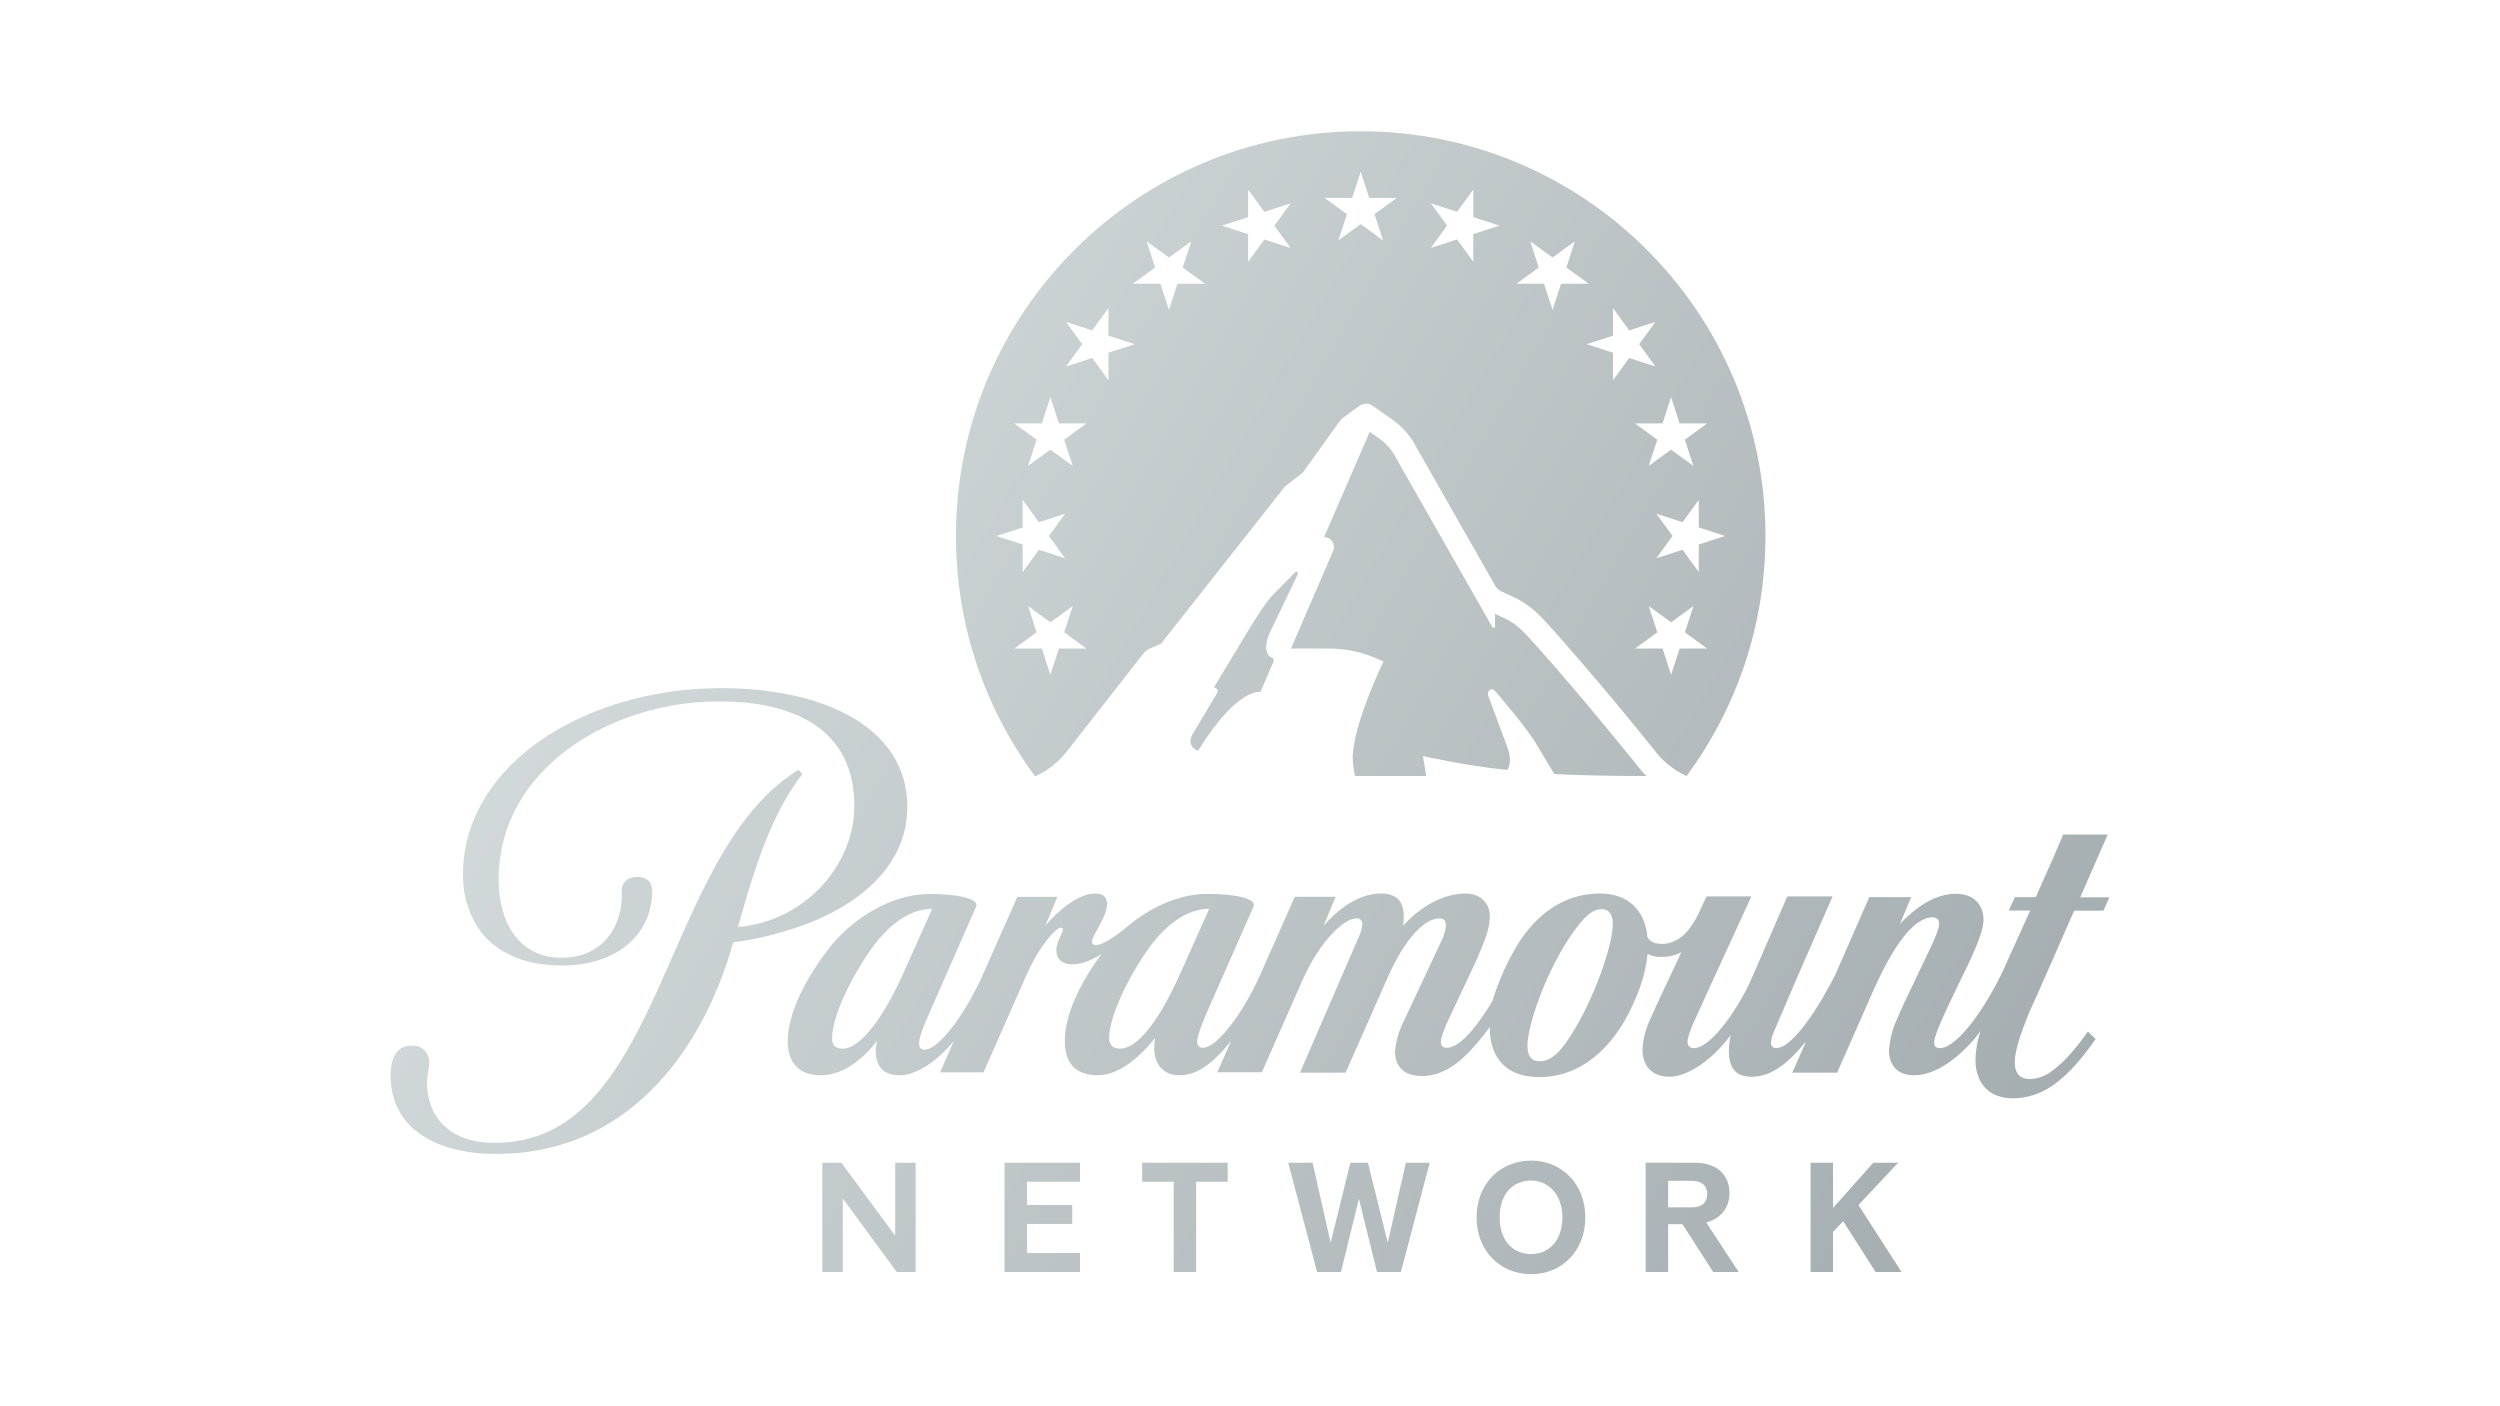
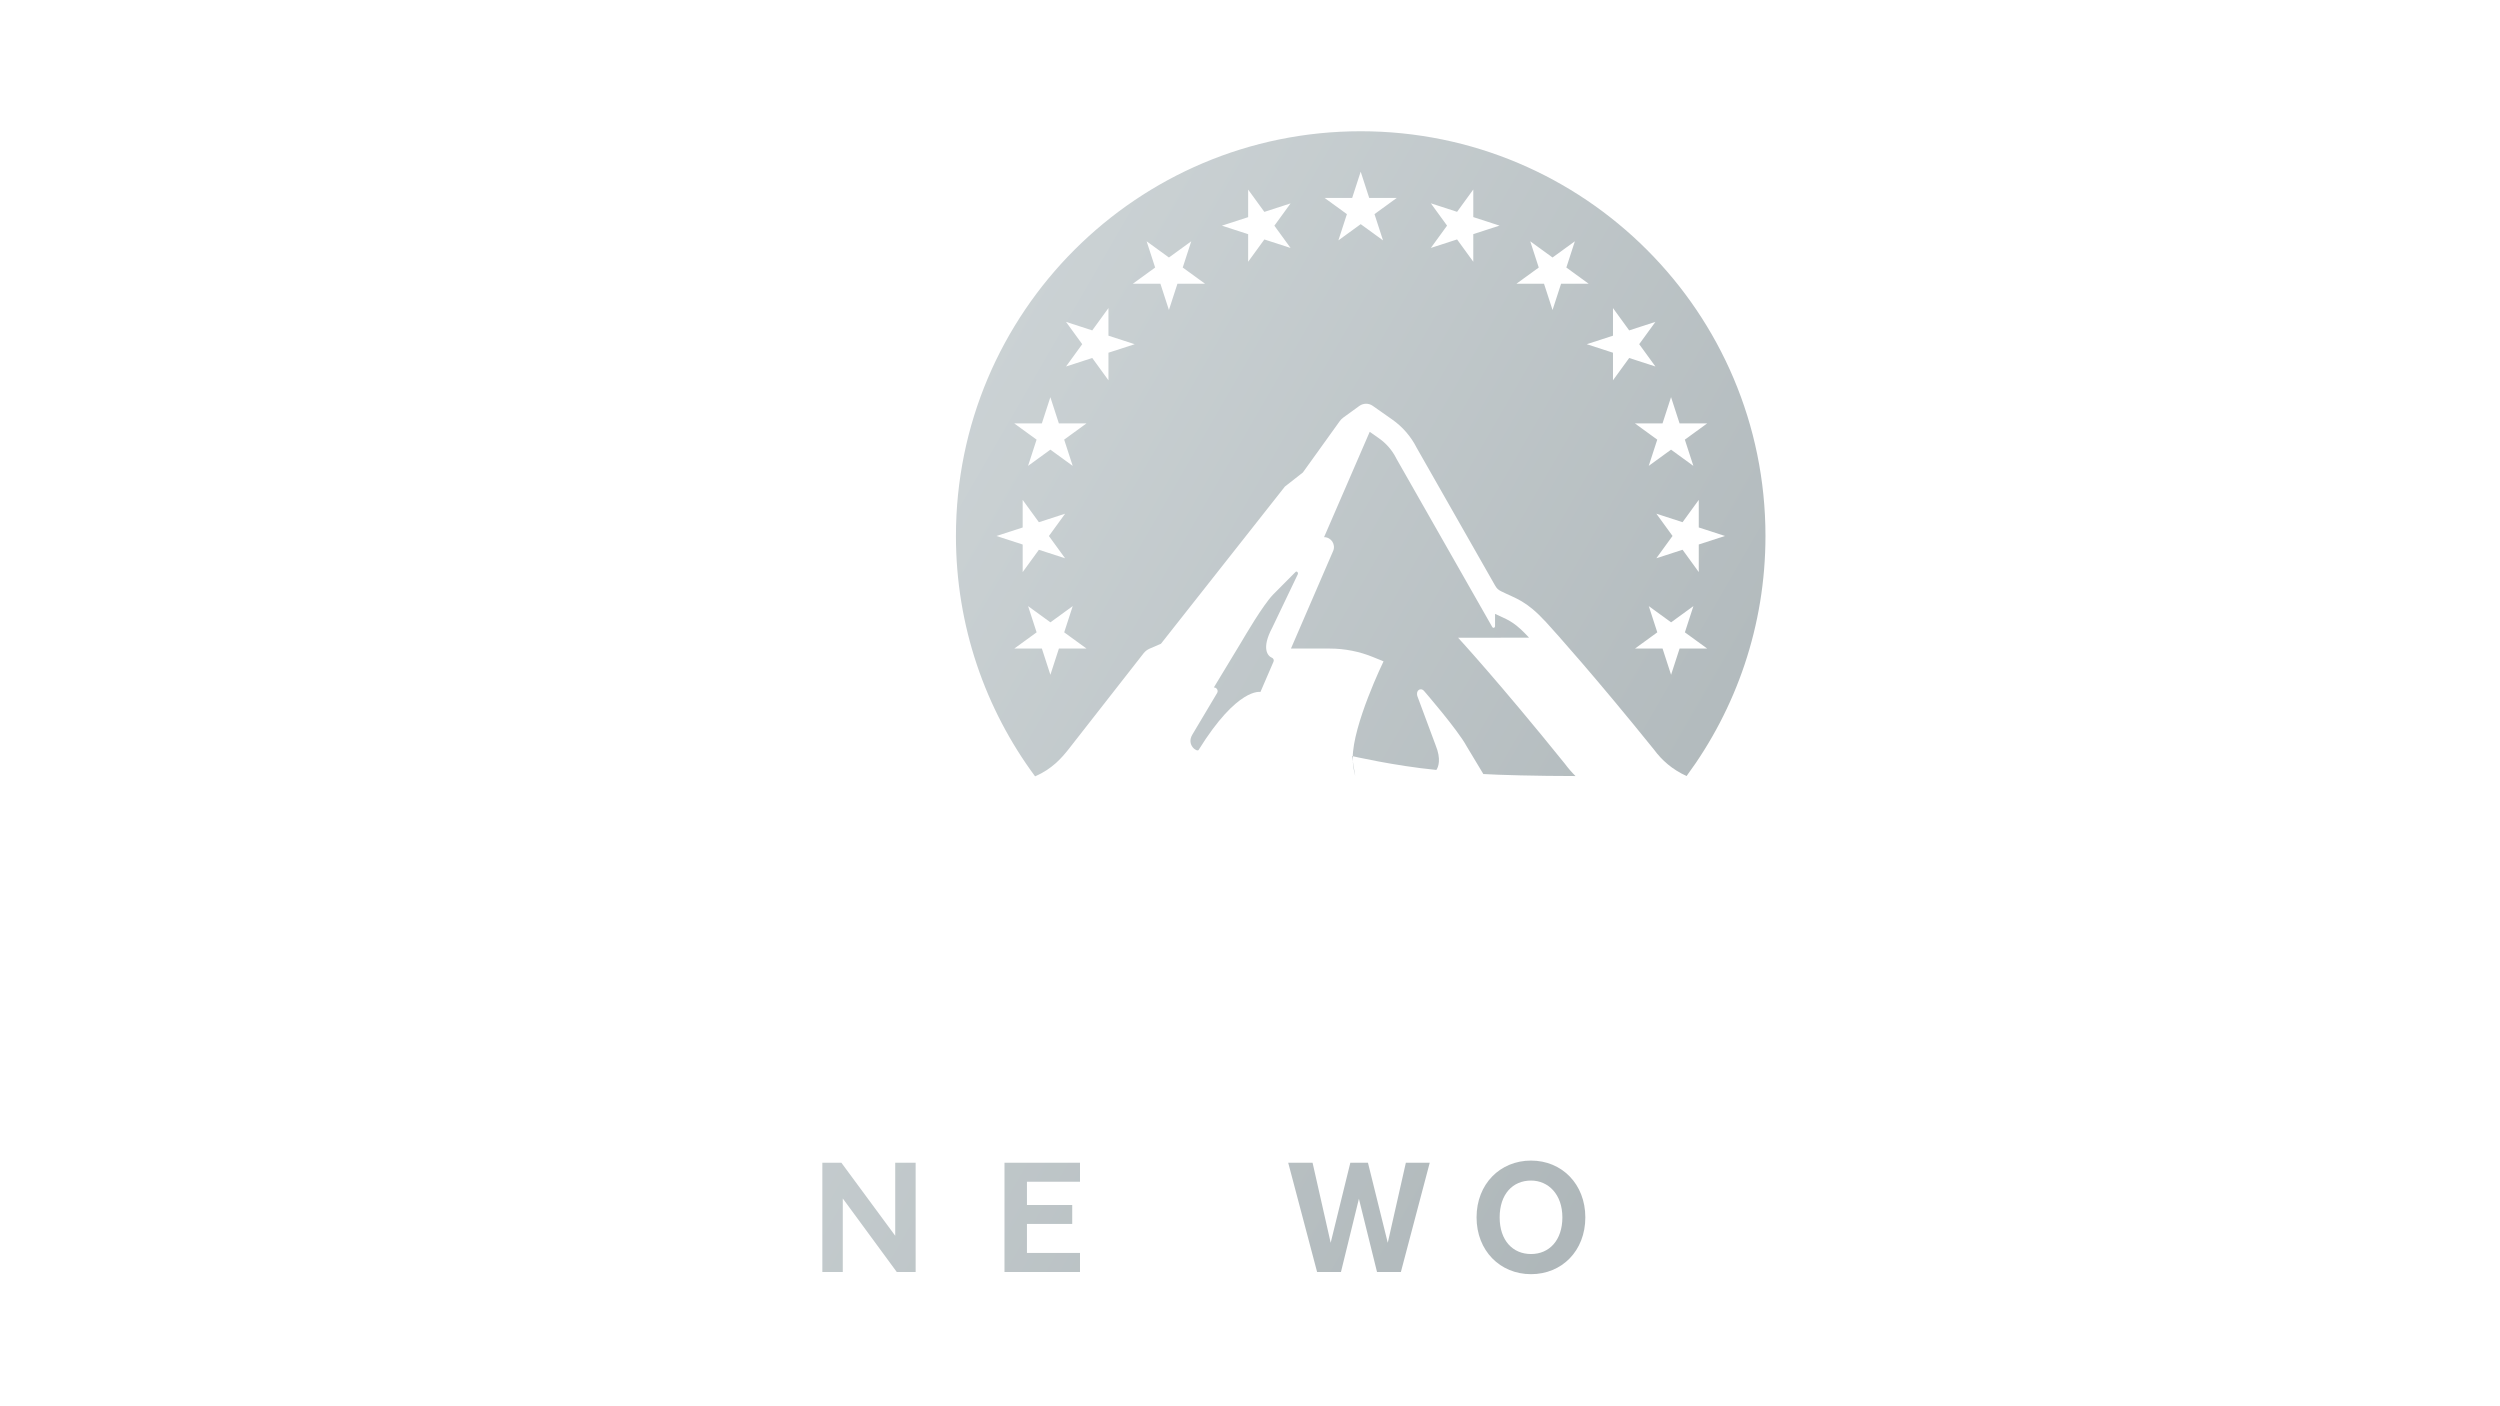
<svg xmlns="http://www.w3.org/2000/svg" id="Layer_1" data-name="Layer 1" width="1600" height="900" viewBox="0 0 1600 900">
  <defs>
    <clipPath id="clippath">
      <polygon points="691.2 814.06 642.87 814.06 642.87 744.15 691.2 744.15 691.2 756.33 657.25 756.33 657.25 771.22 686.22 771.22 686.22 783.3 657.25 783.3 657.25 801.88 691.2 801.88 691.2 814.06" style="fill: none;" />
    </clipPath>
    <linearGradient id="Naamloos_verloop_11" data-name="Naamloos verloop 11" x1="1395.69" y1="5106.81" x2="207.28" y2="5792.93" gradientTransform="translate(0 5900.11) scale(1 -1)" gradientUnits="userSpaceOnUse">
      <stop offset="0" stop-color="#9fa8ab" />
      <stop offset="1" stop-color="#dfe5e7" />
    </linearGradient>
    <clipPath id="clippath-1">
      <polygon points="539.38 767.02 539.38 814.06 526.3 814.06 526.3 744.15 538.48 744.15 572.94 790.89 572.94 744.15 586.01 744.15 586.01 814.06 573.92 814.06 539.38 767.02" style="fill: none;" />
    </clipPath>
    <clipPath id="clippath-2">
      <path d="M580.7,516.37c0-51.28-54.35-75.96-118.92-75.96-69.07,0-132.46,30.61-155.72,78.08-6.4,12.59-9.74,26.6-9.74,40.83-.24,12.35,3.1,24.45,9.74,34.64,9.98,14.72,27.78,23.99,53.89,23.99,32.05,0,57.45-17.57,57.45-48.18,0,0,.47-8.54-9.5-8.54-8.06,0-10.22,5.69-9.98,8.54,1.19,23.97-13.06,43.2-38.46,43.2-28.48,0-40.35-24.21-40.35-50.08,0-52.94,39.88-88.07,81.42-103.25,19.48-7.35,39.88-10.93,60.77-10.69,46.99,0,85.45,18.04,85.45,66.47,0,40.34-33.95,74.76-74.54,77.86l1.66-5.45c8.32-29.68,18.52-62.19,35.13-86.16.95-1.44,2.61-3.81,4.51-6.18l-2.37-2.85c-3.57,2.13-6.89,4.51-10.22,7.12-77.86,60.77-80.23,231.66-183.96,231.66-3.56,0-7.12-.24-10.67-.71-21.6-3.56-33-18.04-33-38.22,0-4.03,1.42-9.5,1.42-12.59.24-5.69-4.51-10.67-10.2-10.67h-1.19c-9.25,0-13.06,7.35-13.3,17.8-.71,30.14,21.6,47.7,56.02,51.02,3.79.24,7.59.47,11.64.47,80.94,0,130.54-61.24,151.67-135.52,10.67-1.19,21.36-3.57,31.56-6.64,37.51-10.45,79.76-35.61,79.76-79.99M1032.16,592.57c.24-5.93-1.42-10.69-7.12-10.69s-10.69,4.29-18.04,14.48c-16.14,22.55-27.78,55.31-29.19,69.32-.95,8.06.95,13.54,7.59,13.54,4.74,0,10.22-2.61,16.62-11.62,15.91-22.31,29.43-59.58,30.14-75.01M716.91,671.12c11.16,0,25.17-18.04,38.93-49.14l18.04-40.35c-14.25,0-27.53,10.2-37.73,23.97-14.48,19.96-26.12,44.86-26.34,58.87.24,5.22,3.08,6.64,7.12,6.64M539.38,671.12c10.91,0,25.63-18.74,39.17-49.14l18.04-40.35c-14.25,0-27.53,10.2-37.74,23.97-14.48,19.96-26.12,44.86-26.34,58.87,0,5.22,2.85,6.64,6.88,6.64M1331.48,574.29h18.52l-3.79,8.54h-18.75c-1.19,2.86-7.35,16.62-13.54,30.87-7.37,16.86-15.2,34.42-15.43,34.64-5.47,13.77-9.03,23.97-9.03,31.58s3.79,10.67,9.74,10.67c5.47-.24,10.45-2.13,14.72-5.69,7.83-5.69,15.43-14.96,22.31-24.7l4.98,4.74c-7.35,10.45-16.14,21.84-27.07,29.44-7.59,5.45-16.6,8.54-25.89,8.54-13.99,0-23.97-8.3-23.97-24.94.24-6.17,1.19-12.1,3.32-18.04-9.03,12.11-25.89,28.24-42.49,28.24-11.16,0-16.14-6.88-16.14-15.91.47-6.88,2.13-13.54,4.98-19.7,3.08-7.35,7.59-16.86,13.54-29.21,6.4-13.52,13.54-27.05,13.54-32.03v-.71c-.24-2.13-1.9-3.56-4.03-3.56-12.11,0-25.16,17.79-38.22,47.23l-23.02,52.23h-28.71l8.78-19.94c-10.45,12.59-21.12,22.55-34.9,22.55-11.88,0-14.48-8.06-14.48-16.62,0-3.32.49-6.64,1.2-9.74h-.24c-11.4,15.42-27.29,26.34-38.93,26.34s-17.33-7.37-17.33-17.57c.47-6.64,2.13-13.28,4.98-19.21,4.51-10.22,10.2-22.31,15.43-33.24l4.51-9.74c-3.79,2.13-8.06,3.08-12.33,3.08-3.1.24-6.4-.47-9.27-1.91-1.19,11.16-4.51,21.85-9.27,32.07-12.81,28.71-33.95,46.76-60.05,46.76-22.09,0-30.39-13.06-31.58-28v-4.03c-14.23,18.75-26.82,31.34-43.44,31.34-12.82,0-17.33-7.35-17.33-15.67.47-5.69,1.9-11.38,4.27-16.62l25.63-54.6c1.42-2.85,2.37-6.18,2.63-9.5,0-3.08-1.2-4.51-4.05-4.51-9.5,0-22.07,12.59-33.47,38.46l-26.6,60.29h-29.21l37.51-86.65c1.19-2.61,2.13-5.45,2.37-8.3v-.71c-.24-1.9-1.9-3.34-3.79-3.1-7.59,0-23.02,13.77-34.42,39.4l-26.11,59.11h-28.48l8.78-19.94c-11.88,14.47-21.38,21.84-33.24,21.84-10.67,0-15.91-7.83-15.91-17.09,0-2.37.24-4.51.47-6.64-7.61,9.5-21.6,23.73-36.56,23.73s-21.36-8.54-21.12-22.31c0-16.38,9.5-36.32,23.5-55.31-5.95,3.79-12.59,6.66-18.52,6.66-7.61,0-10.45-4.03-10.45-9.25s4.27-10.91,4.27-13.04c0-.71-.47-1.19-1.44-1.19-2.85,0-13.04,10.44-22.07,30.61l-27.31,61.95h-27.77l8.79-20.18c-10.93,13.54-24.46,22.07-34.66,22.07-11.64,0-15.43-6.88-15.43-16.36.24-1.9.47-3.79.95-5.69-7.35,9.49-20.18,22.07-36.08,22.07-14.23,0-21.36-8.54-21.12-22.31.24-17.09,10.45-37.98,25.39-57.68,13.54-18.28,39.17-36.08,65.51-36.08,17.8,0,31.81,3.1,29.68,8.08l-29.21,66.46c-2.61,5.71-7.35,16.62-7.35,21.12,0,2.85,1.42,4.03,3.56,4.03,9.49,0,26.82-24.46,37.27-47.96l22.07-49.86h25.63l-7.61,18.28c9.03-10.45,21.38-20.41,31.81-20.41,5.47,0,7.61,2.63,7.61,6.64,0,8.78-9.74,20.18-9.74,24.21,0,1.19.71,2.13,2.61,2.13,3.57,0,10.69-4.03,20.43-12.11,13.76-11.62,32.51-20.65,50.79-20.65s31.81,3.1,29.68,8.08l-29.21,66.22c-1.9,4.51-6.88,15.67-6.88,20.18,0,2.85,1.42,4.03,3.56,4.03,9.5,0,26.34-23.28,36.79-46.77l22.07-49.86h26.12l-7.61,18.52c11.64-13.3,24.45-20.65,36.79-20.65,9.74,0,14.48,4.98,14.48,14.48,0,2.13,0,4.03-.47,6.18,11.62-12.82,26.34-20.65,39.88-20.65,9.74,0,15.67,6.17,15.67,14.72,0,8.06-3.56,16.14-8.78,28.48l-18.75,39.88c-.95,2.37-3.79,8.79-3.79,11.64s1.42,4.03,3.56,4.03c8.55,0,19.23-13.06,29.43-29.92,4.03-13.3,9.72-25.87,17.09-37.74,11.16-17.09,28.02-31.1,51.75-31.1,17.08,0,28.71,9.74,30.37,28,1.19,2.15,3.79,4.27,9.27,4.27,11.4,0,18.52-9.74,22.79-18.04l5.71-12.35h28.73l-24.92,54.36-12.11,26.58c-1.66,3.81-3.79,9.03-3.79,11.88v.95c.24,2.13,2.13,3.56,4.03,3.32,11.62,0,29.68-27.77,36.79-44.16l23.02-52.94h28.97l-23.75,54.36s-13.06,30.61-14.01,32.76c-.95,2.13-1.42,4.03-1.66,6.17,0,2.37.95,3.79,3.32,3.79,11.15,0,28.95-29.19,37.74-46.76l21.84-49.86h26.82l-7.13,17.09c10.93-11.4,22.79-19.23,35.85-19.23,11.64,0,17.57,7.35,17.57,16.62s-9.5,28.02-15.43,40.12c-4.03,8.3-9.5,19.7-12.82,27.53-2.61,6.64-3.32,8.78-3.32,11.16s1.42,3.32,3.79,3.32c10.69,0,29.21-25.39,41.06-51.26l16.62-36.79h-13.77l4.03-8.54h13.3l11.15-25.16,6.42-14.94h28.48l-17.57,40.12.12.1Z" style="fill: none;" />
    </clipPath>
    <clipPath id="clippath-3">
-       <polygon points="1179.63 781.61 1173.14 788.4 1173.14 814.06 1158.76 814.06 1158.76 744.15 1173.14 744.15 1173.14 773.12 1198.91 744.15 1214.78 744.15 1189.42 771.22 1216.98 814.06 1200.4 814.06 1179.63 781.61" style="fill: none;" />
-     </clipPath>
+       </clipPath>
    <clipPath id="clippath-4">
      <path d="M1096.45,814.06l-19.67-30.56h-9.18v30.56h-14.38v-69.91h31.66c13.28,0,21.97,7.18,21.97,19.48,0,9.98-6.1,16.38-14.87,18.77l20.77,31.66h-16.3ZM1067.58,772.71h15.48c6.49,0,9.59-3.59,9.59-8.49s-3.08-8.49-9.67-8.49h-15.38v16.97h-.02Z" style="fill: none;" />
    </clipPath>
    <clipPath id="clippath-5">
      <polygon points="751.17 756.33 730.99 756.33 730.99 744.15 785.73 744.15 785.73 756.33 765.55 756.33 765.55 814.06 751.17 814.06 751.17 756.33" style="fill: none;" />
    </clipPath>
    <clipPath id="clippath-6">
      <polygon points="869.7 767.22 858.22 814.06 842.94 814.06 824.45 744.15 840.04 744.15 851.63 795.38 864.21 744.15 875.49 744.15 888.17 795.38 899.75 744.15 915.03 744.15 896.57 814.06 881.29 814.06 869.7 767.22" style="fill: none;" />
    </clipPath>
    <clipPath id="clippath-7">
      <path d="M1014.61,779.12c0,21.38-14.98,36.35-34.75,36.35s-34.86-14.98-34.86-36.35,15.09-36.35,34.86-36.35,34.75,15.08,34.75,36.35M999.92,779.12c0-14.77-9-23.56-20.07-23.56-11.79,0-20.07,8.79-20.07,23.56s8.39,23.46,20.07,23.46,20.07-8.79,20.07-23.46Z" style="fill: none;" />
    </clipPath>
    <clipPath id="clippath-8">
      <path d="M870.85,84c-143.06,0-259.05,115.97-259.05,259.05,0,57.61,18.84,110.81,50.65,153.82,10.86-4.69,16.91-11.71,21.21-17.08l48.23-61.68c1.02-1.3,2.34-2.32,3.86-2.98l7.25-3.12,79.32-100.59,11.5-9.01,23.63-32.9c.61-.85,1.36-1.59,2.2-2.22l10.32-7.49c2.56-1.85,6-1.88,8.57-.07l12.5,8.78c6.64,4.66,12.01,10.89,15.67,18.14l50.11,88.02c1.12,1.95,1.93,2.76,3.93,3.76,9.83,4.9,15.82,5.76,28.7,19.72,6,6.52,32.29,35.93,69.15,81.65,5.08,6.88,11.64,12.65,20.8,16.87,31.71-42.98,50.5-96.1,50.5-153.62,0-143.06-115.98-259.05-259.04-259.05l-.02-.02ZM681.68,357.31l-16.79-5.45-10.38,14.28v-17.65l-16.79-5.45,16.79-5.45v-17.65l10.38,14.28,16.79-5.45-10.38,14.28,10.38,14.28h0ZM677.7,415.08l-5.45,16.79-5.45-16.79h-17.65l14.28-10.38-5.45-16.79,14.28,10.38,14.28-10.38-5.45,16.79,14.28,10.38h-17.65,0ZM681.07,281.37l5.45,16.79-14.28-10.38-14.28,10.38,5.45-16.79-14.28-10.38h17.65l5.45-16.79,5.45,16.79h17.65l-14.28,10.38h0ZM709.41,225.74v17.65l-10.37-14.28-16.79,5.45,10.37-14.28-10.37-14.28,16.79,5.45,10.37-14.28v17.67l16.79,5.45-16.79,5.45v-.02ZM753.56,181.59l-5.45,16.79-5.45-16.79h-17.65l14.28-10.37-5.45-16.79,14.28,10.37,14.28-10.37-5.45,16.79,14.28,10.37h-17.65,0ZM825.98,158.7l-16.79-5.45-10.38,14.28v-17.65l-16.79-5.45,16.79-5.45v-17.65l10.38,14.28,16.79-5.45-10.38,14.28,10.38,14.28ZM879.68,137.05l5.45,16.79-14.28-10.38-14.28,10.38,5.45-16.79-14.28-10.38h17.65l5.45-16.79,5.45,16.79h17.65l-14.28,10.38h0ZM942.9,149.86v17.65l-10.37-14.28-16.79,5.45,10.38-14.28-10.38-14.28,16.79,5.45,10.37-14.28v17.65l16.79,5.45-16.79,5.45ZM1060.05,328.75l16.79,5.45,10.37-14.28v17.65l16.79,5.45-16.79,5.45v17.65l-10.37-14.28-16.79,5.45,10.37-14.28-10.37-14.28h0ZM1069.48,254.2l5.45,16.79h17.65l-14.28,10.38,5.45,16.79-14.28-10.38-14.28,10.38,5.45-16.79-14.28-10.38h17.65l5.45-16.79h0ZM993.62,198.38l-5.45-16.79h-17.65l14.28-10.37-5.45-16.79,14.28,10.37,14.28-10.37-5.45,16.79,14.28,10.37h-17.65l-5.45,16.79h0ZM1032.31,243.39v-17.65l-16.79-5.45,16.79-5.45v-17.67l10.37,14.28,16.79-5.45-10.38,14.28,10.38,14.28-16.79-5.45-10.37,14.28v.02ZM1074.94,415.08l-5.45,16.79-5.45-16.79h-17.65l14.28-10.38-5.45-16.79,14.28,10.38,14.28-10.38-5.45,16.79,14.28,10.38h-17.65Z" style="fill: none;" />
    </clipPath>
    <clipPath id="clippath-9">
-       <path d="M978.61,408.12c-8.45-9.18-12.35-10.94-18.8-13.87-.93-.42-1.93-.88-2.98-1.37v7.84c0,1.03-1.22,1.58-1.83.49l-61.27-107.62-.17-.34c-2.54-5.05-6.34-9.44-10.96-12.69l-5.98-4.2-29.22,67.42c4.56,0,7.61,4.66,5.81,8.84l-27,62.46h24.78c9.59,0,19.08,1.86,27.93,5.51l6.54,2.68s-19.72,40.56-19.72,61.9c0,3.9.61,7.81,1.61,11.49h45.43l-2.1-12.79s27.34,6.3,54.02,8.89c1.25-1.81,3.25-6.78-.53-15.97l-11.47-30.83c-1.56-3.95,1.85-6.32,4.13-3.74,0,0,21.67,24.99,27.27,35.42l10.67,17.74c9.2.59,34.56,1.29,58.99,1.29-2.44-2.41-4.69-5.01-6.81-7.86-41.66-51.65-68.08-80.4-68.34-80.67h-.02Z" style="fill: none;" />
+       <path d="M978.61,408.12c-8.45-9.18-12.35-10.94-18.8-13.87-.93-.42-1.93-.88-2.98-1.37v7.84c0,1.03-1.22,1.58-1.83.49l-61.27-107.62-.17-.34c-2.54-5.05-6.34-9.44-10.96-12.69l-5.98-4.2-29.22,67.42c4.56,0,7.61,4.66,5.81,8.84l-27,62.46h24.78c9.59,0,19.08,1.86,27.93,5.51l6.54,2.68s-19.72,40.56-19.72,61.9c0,3.9.61,7.81,1.61,11.49l-2.1-12.79s27.34,6.3,54.02,8.89c1.25-1.81,3.25-6.78-.53-15.97l-11.47-30.83c-1.56-3.95,1.85-6.32,4.13-3.74,0,0,21.67,24.99,27.27,35.42l10.67,17.74c9.2.59,34.56,1.29,58.99,1.29-2.44-2.41-4.69-5.01-6.81-7.86-41.66-51.65-68.08-80.4-68.34-80.67h-.02Z" style="fill: none;" />
    </clipPath>
    <clipPath id="clippath-10">
      <path d="M813.97,420.93c-2.59-1.07-6.83-5.84.22-19.11l16.4-34.29c.49-1.03-.69-2.32-1.46-1.46l-14.33,14.43c-6.78,7.08-18.3,27-20.51,30.68l-17.43,28.8c1.83-.05,3.02,1.9,2.12,3.49l-15.92,26.75c-3.9,6.64,3.1,11.28,4.05,9.74,25.02-40.32,39.57-37.1,39.57-37.1l8.35-19.35c.49-1.02-.03-2.17-1.07-2.61l.02.02Z" style="fill: none;" />
    </clipPath>
  </defs>
  <g id="Layer_7" data-name="Layer 7">
    <g>
      <g style="clip-path: url(#clippath);">
        <rect x="233.63" y="61.53" width="1135.69" height="777.42" style="fill: url(#Naamloos_verloop_11);" />
      </g>
      <g style="clip-path: url(#clippath-1);">
        <rect x="233.63" y="61.53" width="1135.69" height="777.42" style="fill: url(#Naamloos_verloop_11);" />
      </g>
      <g style="clip-path: url(#clippath-2);">
-         <rect x="233.63" y="61.53" width="1135.69" height="777.42" style="fill: url(#Naamloos_verloop_11);" />
-       </g>
+         </g>
      <g style="clip-path: url(#clippath-3);">
        <rect x="233.63" y="61.53" width="1135.69" height="777.42" style="fill: url(#Naamloos_verloop_11);" />
      </g>
      <g style="clip-path: url(#clippath-4);">
-         <rect x="233.63" y="61.53" width="1135.69" height="777.42" style="fill: url(#Naamloos_verloop_11);" />
-       </g>
+         </g>
      <g style="clip-path: url(#clippath-5);">
-         <rect x="233.63" y="61.53" width="1135.69" height="777.42" style="fill: url(#Naamloos_verloop_11);" />
-       </g>
+         </g>
      <g style="clip-path: url(#clippath-6);">
        <rect x="233.63" y="61.53" width="1135.69" height="777.42" style="fill: url(#Naamloos_verloop_11);" />
      </g>
      <g style="clip-path: url(#clippath-7);">
        <rect x="233.63" y="61.53" width="1135.69" height="777.42" style="fill: url(#Naamloos_verloop_11);" />
      </g>
      <g style="clip-path: url(#clippath-8);">
        <rect x="233.63" y="61.53" width="1135.69" height="777.42" style="fill: url(#Naamloos_verloop_11);" />
      </g>
      <g style="clip-path: url(#clippath-9);">
        <rect x="233.63" y="61.53" width="1135.69" height="777.42" style="fill: url(#Naamloos_verloop_11);" />
      </g>
      <g style="clip-path: url(#clippath-10);">
        <rect x="233.63" y="61.53" width="1135.69" height="777.42" style="fill: url(#Naamloos_verloop_11);" />
      </g>
    </g>
  </g>
</svg>